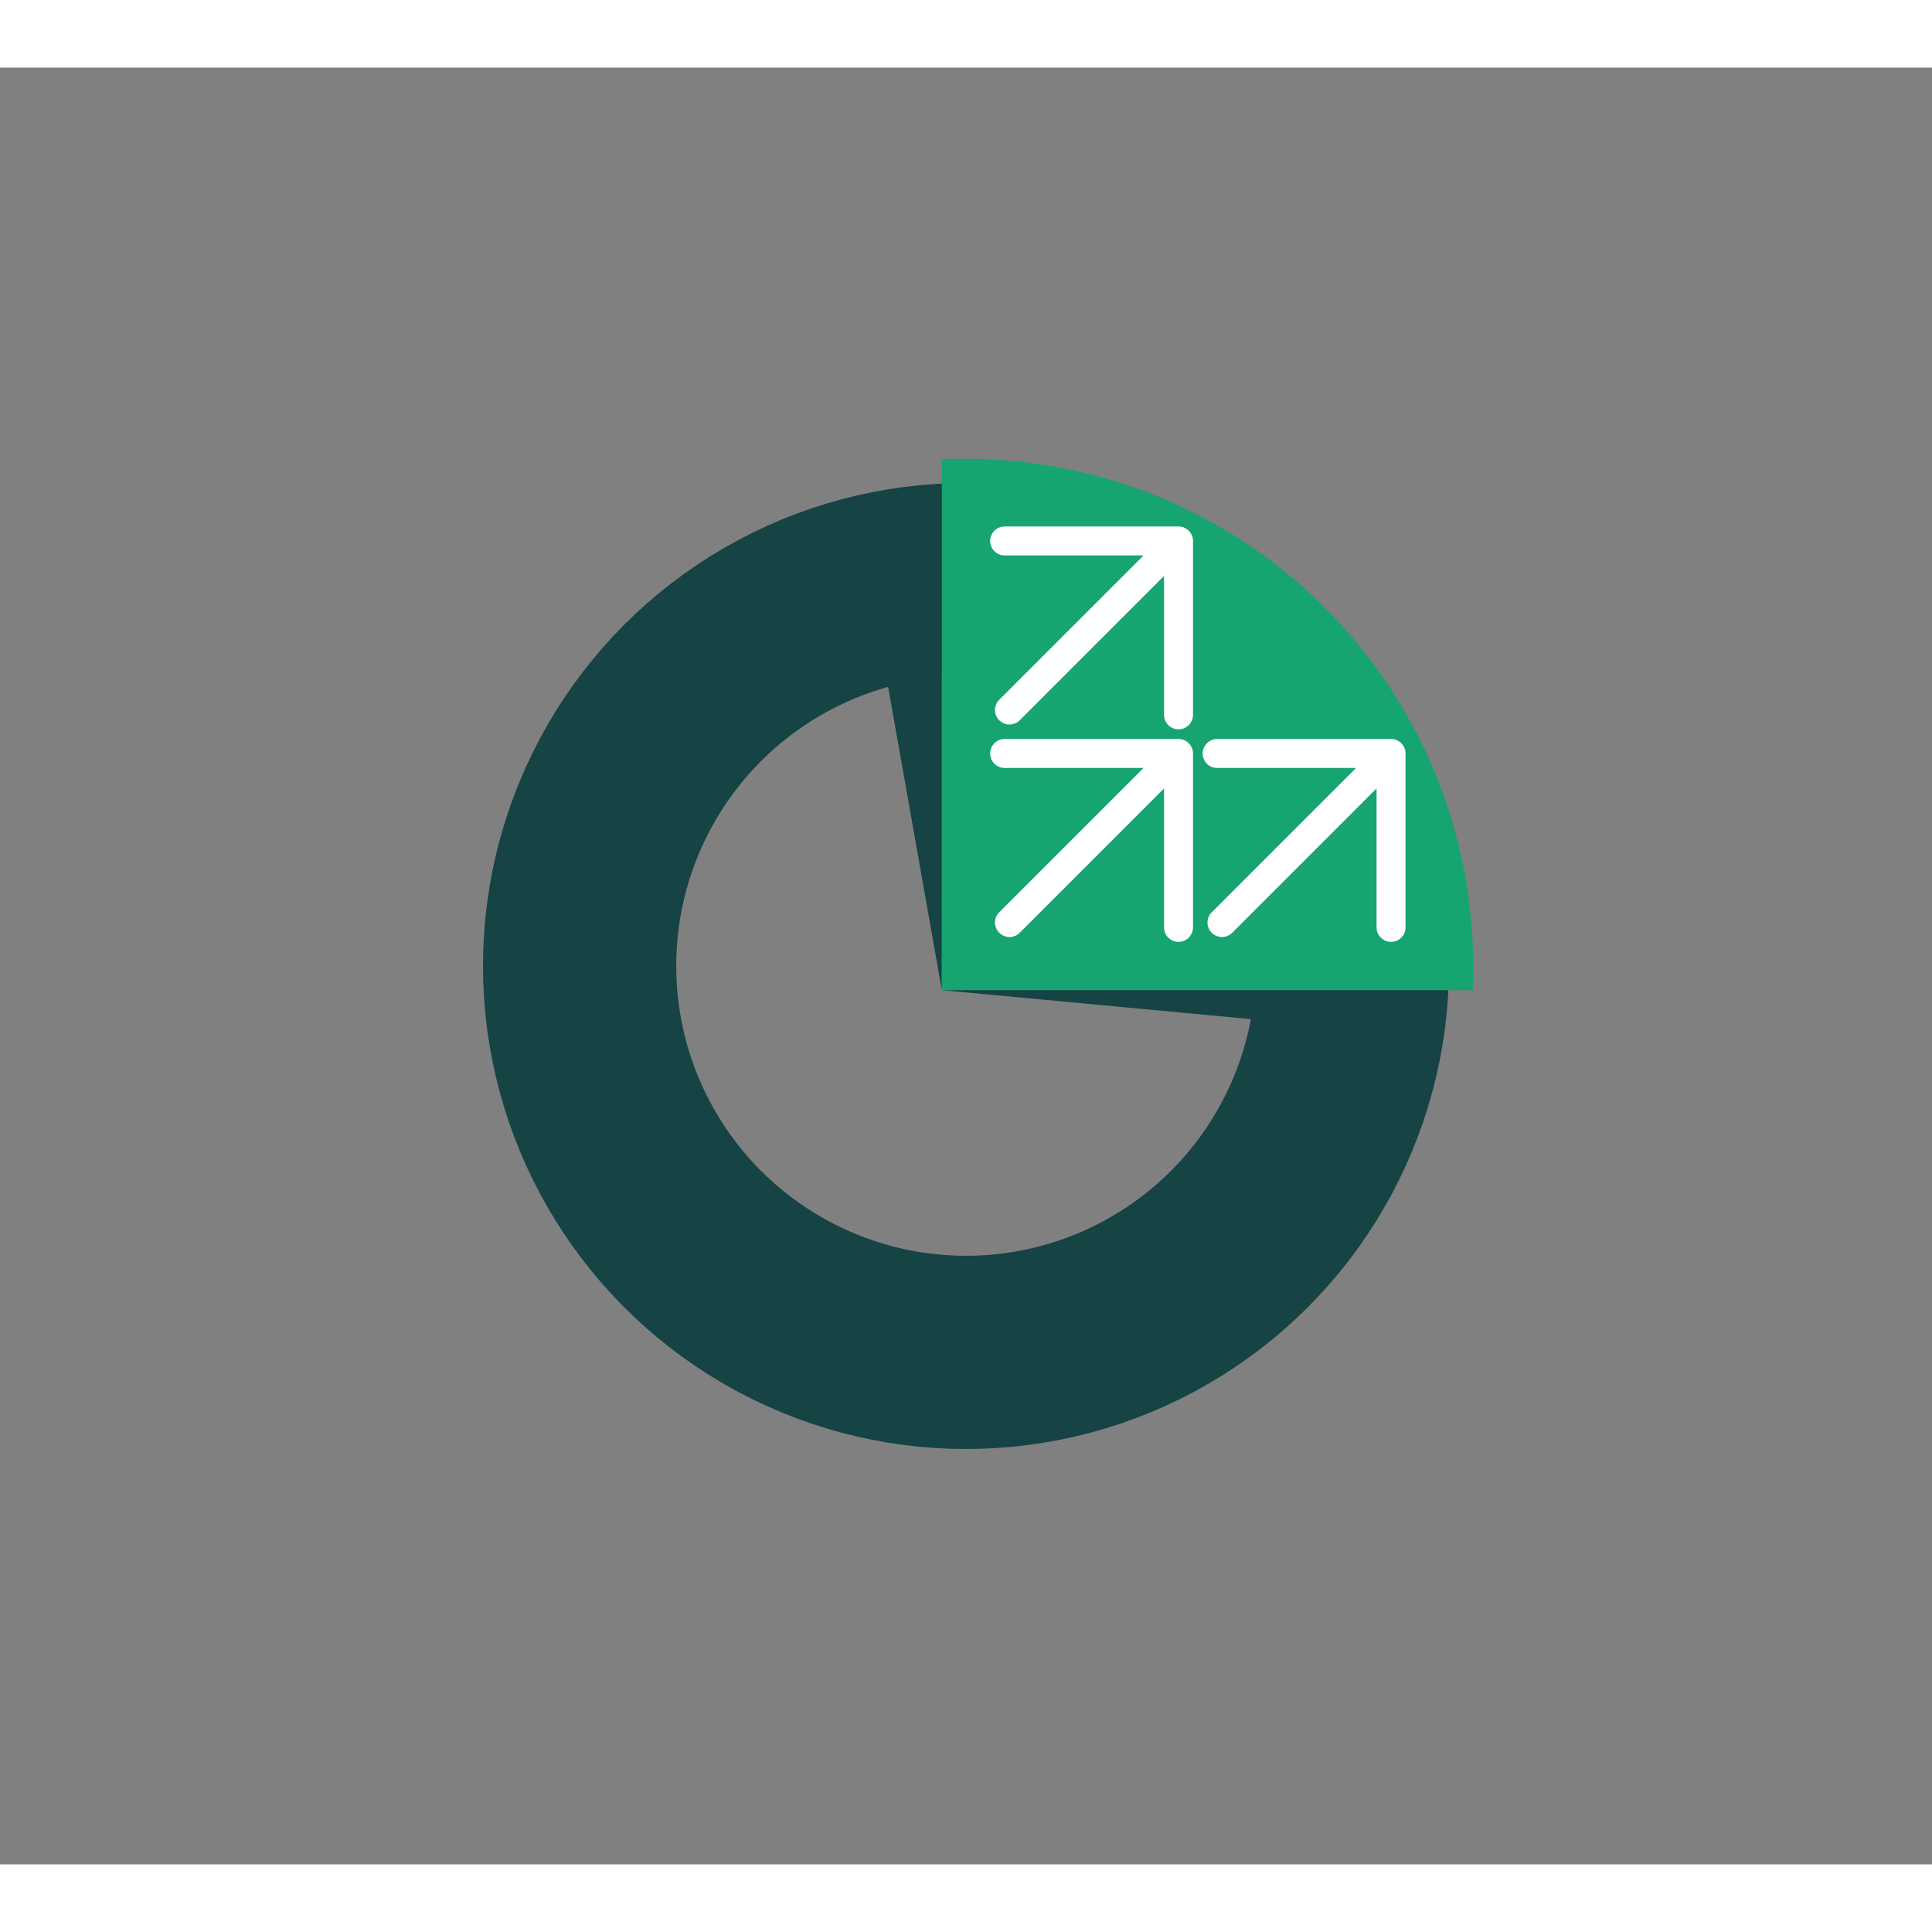
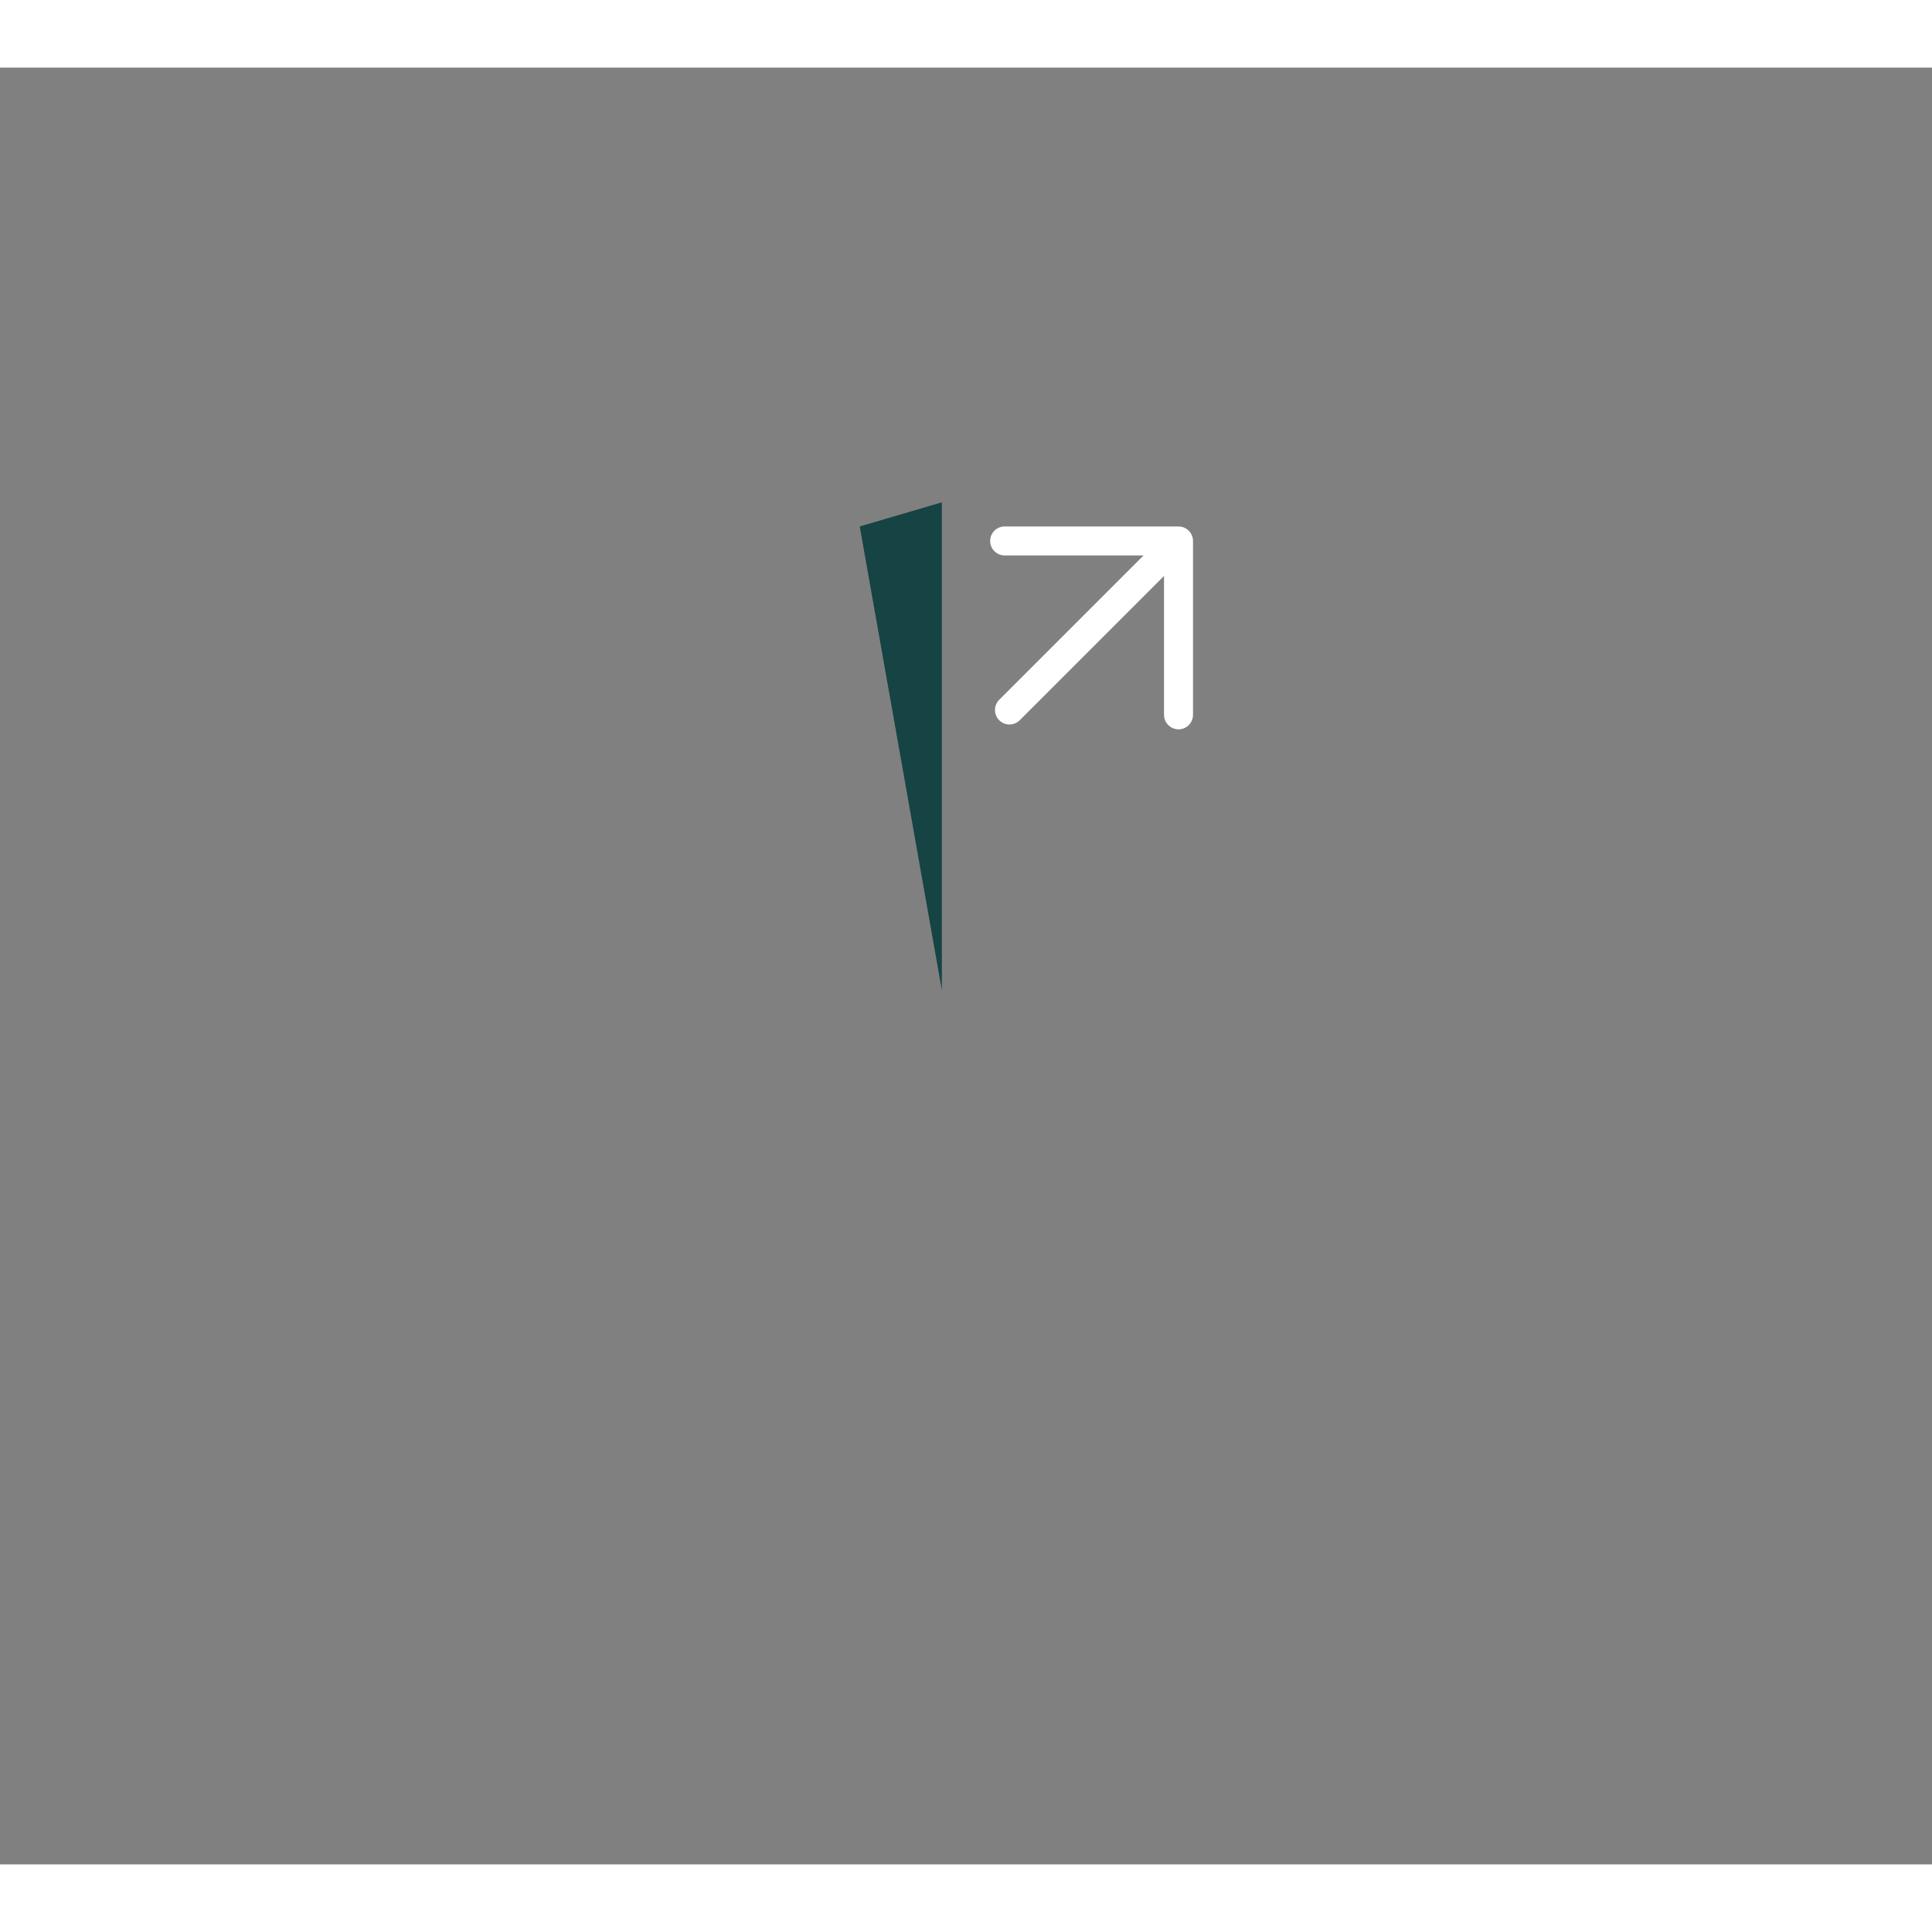
<svg xmlns="http://www.w3.org/2000/svg" width="256" height="256" viewBox="0 0 200  186" fill="none">
  <rect x="0" y="0" width="200" height="186" fill="#808080" stroke="none" />
-   <circle cx="100" cy="93" r="40" stroke="#164343" stroke-width="20" />
  <path d="M97.5 95.5L89 47.5L97.5 45V95.5Z" fill="#164343" />
-   <path d="M97.5 95.5L145.5 100C146.995 96.266 147.175 94.187 146.5 90.5L97.5 95.5Z" fill="#164343" />
-   <path d="M150 93C150 65.386 127.614 43 100 43V93H150Z" fill="#16A571" stroke="#16A571" stroke-width="5" />
  <path d="M106.5 49H122M122 49V67M122 49H104M122 49L104.5 66.5" stroke="white" stroke-width="3" stroke-linecap="round" stroke-linejoin="round" />
-   <path d="M106.5 71H122M122 71V89M122 71H104M122 71L104.5 88.5" stroke="white" stroke-width="3" stroke-linecap="round" stroke-linejoin="round" />
-   <path d="M128.5 71H144M144 71V89M144 71H126M144 71L126.5 88.5" stroke="white" stroke-width="3" stroke-linecap="round" stroke-linejoin="round" />
</svg>